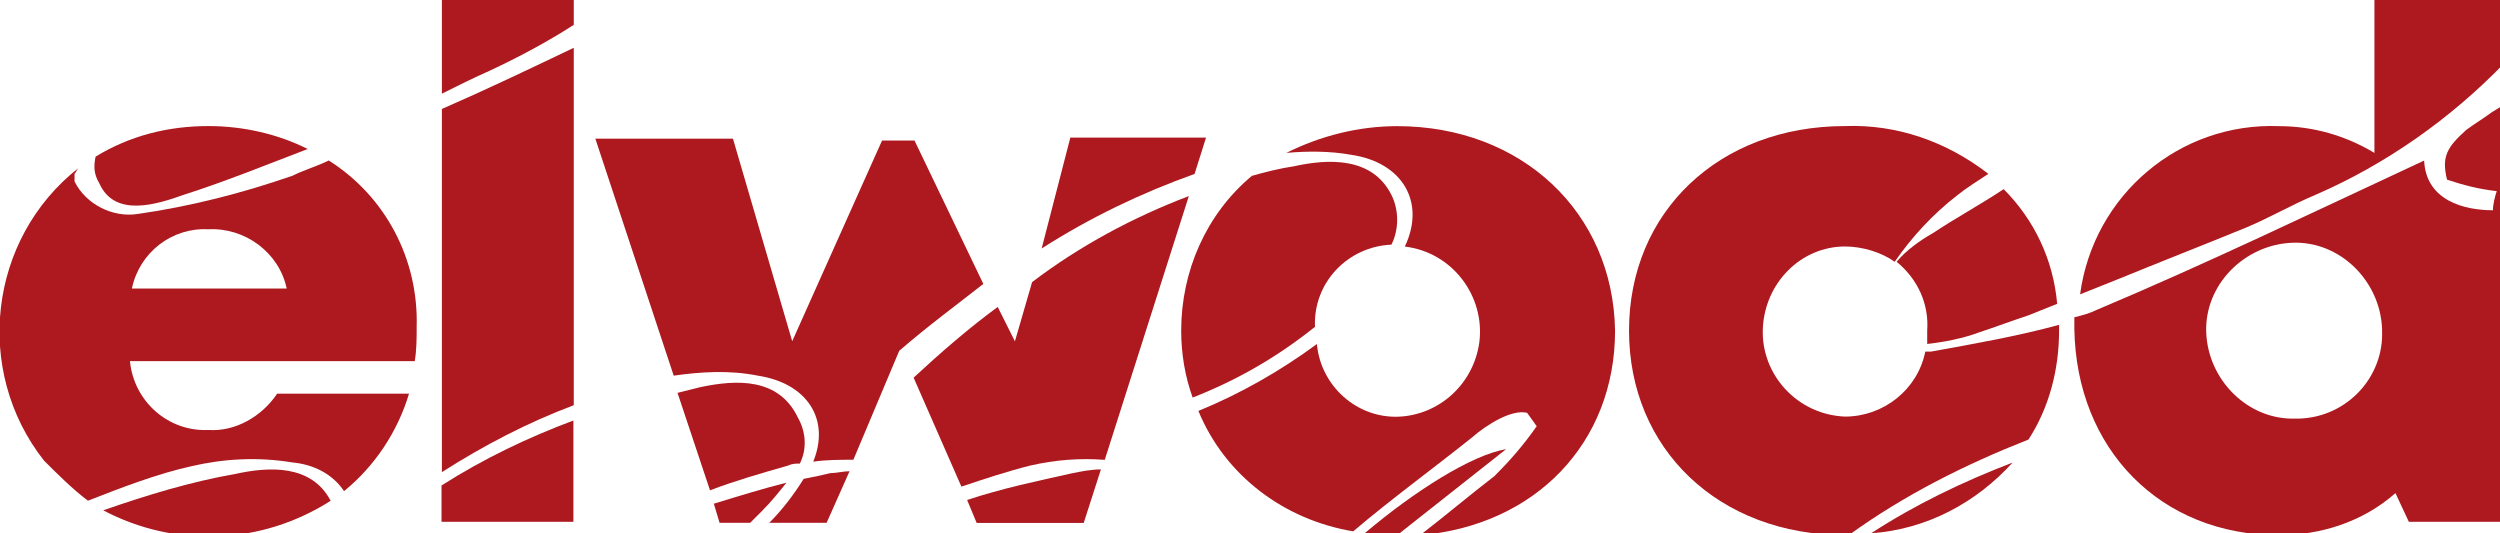
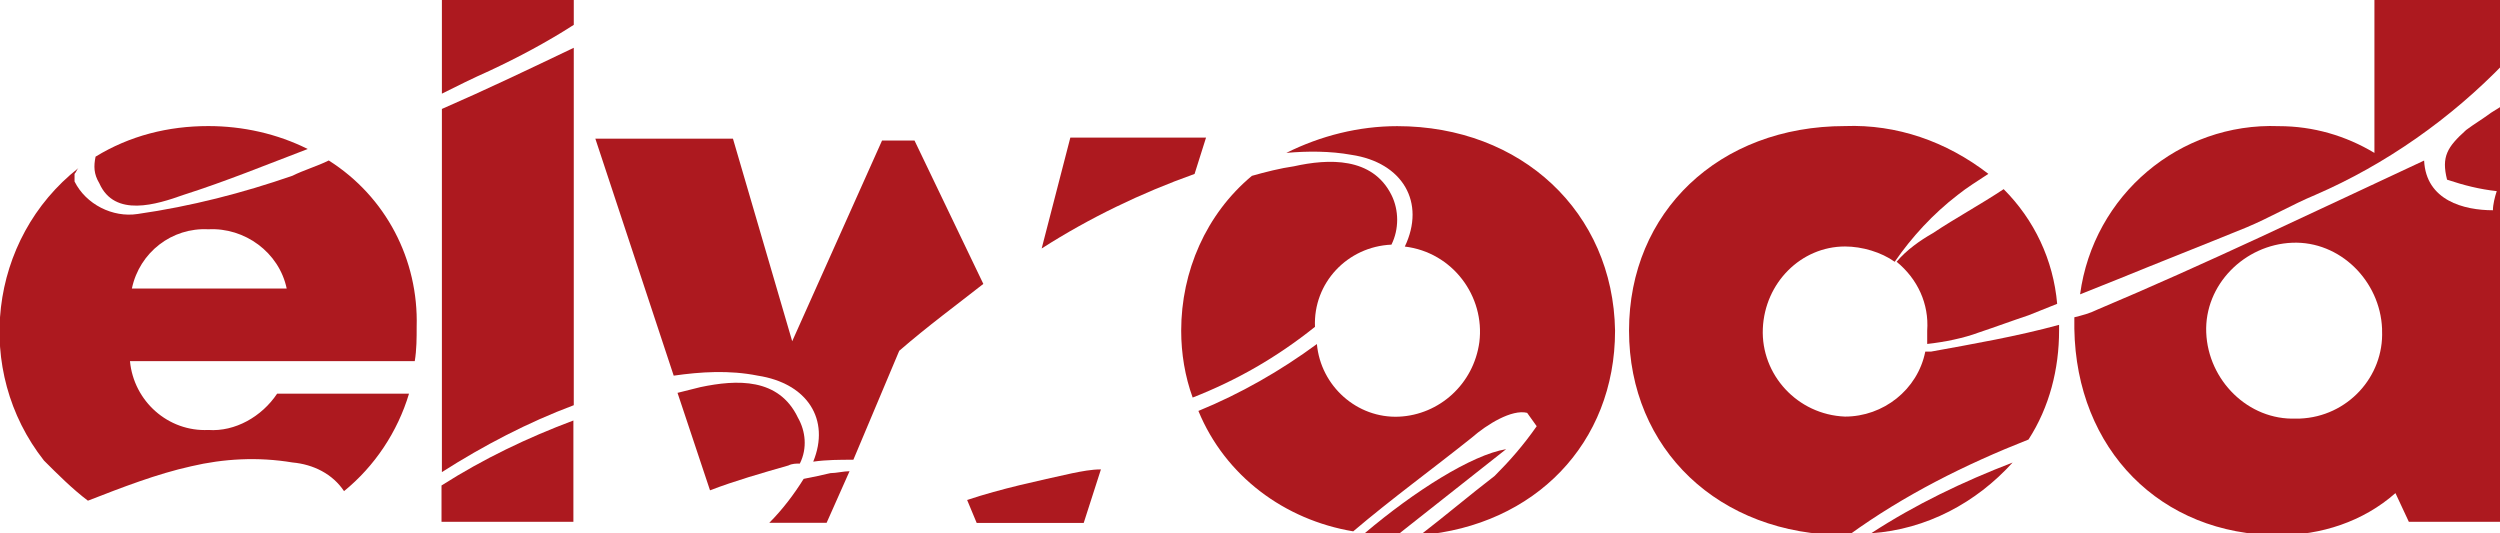
<svg xmlns="http://www.w3.org/2000/svg" version="1.1" id="Layer_1" x="0px" y="0px" viewBox="0 0 130.8 27.9" style="enable-background:new 0 0 130.8 27.9;" xml:space="preserve">
  <style type="text/css">
	.st0{fill:#AD191F;}
</style>
  <g>
    <path id="Tracciato_76_00000080178749971052846750000009718960987499869103_" class="st0" d="M71.4,27.9C72,28,72.5,28,73.1,28h0   l5.7-4.5C77,23.8,74,25.7,71.4,27.9z" />
    <path id="Tracciato_77_00000103952767637781936850000003803907518276441232_" class="st0" d="M105.3,24.2c-2.6,1-5.1,2.2-7.4,3.7   C100.8,27.7,103.4,26.3,105.3,24.2z" />
    <path id="Tracciato_78_00000124860355967410214880000008712397085751610760_" class="st0" d="M73.1,6.6c-2,0-4,0.5-5.8,1.4   c1.1-0.1,2.3-0.1,3.4,0.1c2.7,0.4,3.9,2.5,2.8,4.8c2.5,0.3,4.2,2.6,3.9,5c-0.3,2.2-2.1,3.8-4.2,3.9l0,0c-2.2,0.1-4.1-1.6-4.3-3.8   c-1.9,1.4-4,2.6-6.2,3.5c1.4,3.4,4.5,5.7,8.1,6.3c2-1.7,4.2-3.3,6.2-4.9c0.8-0.7,2.1-1.5,2.9-1.3l0.5,0.7c-0.7,1-1.4,1.8-2.2,2.6   c-1.3,1-2.6,2.1-3.9,3.1c6-0.5,10.2-4.8,10.2-10.7C84.4,11.1,79.6,6.6,73.1,6.6z" />
    <g id="Raggruppa_29_00000170253574562475692330000007459804342638741424_" transform="translate(85.231 6.596)">
      <path id="Tracciato_79_00000175317039628802625800000013050139560500763787_" class="st0" d="M19.6,3.3c-1.2,0.8-2.5,1.5-3.7,2.3    C15.2,6,14.5,6.5,14,7.1c1.1,0.9,1.7,2.2,1.6,3.6c0,0.2,0,0.4,0,0.7c0.9-0.1,1.9-0.3,2.7-0.6c0.9-0.3,1.7-0.6,2.6-0.9l1.5-0.6    C22.2,7,21.2,4.9,19.6,3.3z" />
      <path id="Tracciato_80_00000085937779080487664350000008925195247065747858_" class="st0" d="M15.8,11.8c-0.1,0-0.2,0-0.3,0    c-0.4,2-2.2,3.4-4.2,3.4l0,0c-2.5-0.1-4.4-2.2-4.3-4.6c0.1-2.4,2-4.3,4.3-4.3c0.9,0,1.9,0.3,2.6,0.8c0.9-1.3,2-2.5,3.3-3.5    c0.5-0.4,1-0.7,1.6-1.1C16.6,0.8,14-0.1,11.3,0C4.7,0,0,4.5,0,10.7c0,6.2,4.7,10.7,11.3,10.7c0.1,0,0.2,0,0.2,0    c2.9-2.1,6.1-3.7,9.4-5c1.1-1.7,1.6-3.7,1.6-5.7c0-0.1,0-0.2,0-0.3C20.3,11,18,11.4,15.8,11.8z" />
    </g>
    <path id="Tracciato_81_00000121979310278131512930000014142204093781571208_" class="st0" d="M62.5,9.1l0.6-1.9h-7.1L54.5,13   C57,11.4,59.7,10.1,62.5,9.1z" />
-     <path id="Tracciato_82_00000008844502221492423460000002468776141260944548_" class="st0" d="M23.1,27.3H30v-5.3   c-2.4,0.9-4.7,2-6.9,3.4L23.1,27.3z" />
-     <path id="Tracciato_83_00000137130546095055860290000006445767111235189410_" class="st0" d="M12.3,24.8c-2.3,0.4-4.6,1.1-6.9,1.9   c3.8,2,8.3,1.8,11.9-0.5C16.3,24.3,14.1,24.4,12.3,24.8z" />
+     <path id="Tracciato_82_00000008844502221492423460000002468776141260944548_" class="st0" d="M23.1,27.3H30v-5.3   c-2.4,0.9-4.7,2-6.9,3.4L23.1,27.3" />
    <g id="Raggruppa_30_00000077324896687771532820000012802513839403248790_" transform="translate(31.148 7.254)">
-       <path id="Tracciato_84_00000124162631931088375940000018383921525865558175_" class="st0" d="M6.2,19.1l0.3,1h1.6    c0.2-0.2,0.4-0.4,0.6-0.6c0.5-0.5,0.9-1,1.3-1.5C8.8,18.3,7.5,18.7,6.2,19.1z" />
      <path id="Tracciato_85_00000003089783228697894450000002649981099151214772_" class="st0" d="M10.9,17.8c-0.5,0.8-1.1,1.6-1.8,2.3    h3l1.2-2.7c-0.3,0-0.7,0.1-1,0.1C11.9,17.6,11.4,17.7,10.9,17.8z" />
      <path id="Tracciato_86_00000083775853480074215650000018057710429771822996_" class="st0" d="M8.5,12.4c2.6,0.4,3.8,2.3,2.9,4.5    c0.7-0.1,1.4-0.1,2.1-0.1l2.4-5.7c1.5-1.3,3-2.4,4.4-3.5l-3.6-7.5H15l-4.7,10.5L7.2,0H0l4.1,12.4C5.5,12.2,7,12.1,8.5,12.4z" />
      <path id="Tracciato_87_00000063612104075892733410000017431552614673833103_" class="st0" d="M5.5,13c-0.4,0.1-0.8,0.2-1.2,0.3    L6,18.4c1.3-0.5,2.7-0.9,4.1-1.3c0.2-0.1,0.4-0.1,0.6-0.1c0.4-0.8,0.3-1.7-0.1-2.4C9.6,12.5,7.4,12.6,5.5,13z" />
    </g>
    <g id="Raggruppa_31_00000163053397847924928210000006955951862265282965_" transform="translate(47.8 10.259)">
      <path id="Tracciato_88_00000137112293970777172170000018168600793136187064_" class="st0" d="M2.8,15.9l0.5,1.2h5.6l0.9-2.8    c-0.5,0-1,0.1-1.5,0.2C6.5,14.9,4.6,15.3,2.8,15.9z" />
-       <path id="Tracciato_89_00000165215299317872722870000001311600027235074180_" class="st0" d="M6.1,14.1c1.3-0.3,2.6-0.4,3.9-0.3    L14.4,0c-2.9,1.1-5.7,2.6-8.2,4.5L5.3,7.6L4.4,5.8C2.9,6.9,1.4,8.2,0,9.5l2.5,5.7C3.7,14.8,4.9,14.4,6.1,14.1z" />
    </g>
    <path id="Tracciato_90_00000096740819218786497830000011302278294683248266_" class="st0" d="M67.7,8.7c-0.7,0.1-1.5,0.3-2.2,0.5   c-2.4,2-3.7,5-3.7,8.1c0,1.2,0.2,2.4,0.6,3.5c2.3-0.9,4.4-2.1,6.4-3.7c-0.1-2.3,1.7-4.2,4-4.3c0.4-0.8,0.4-1.8,0-2.6   C71.8,8.2,69.5,8.3,67.7,8.7z" />
    <g id="Raggruppa_32_00000154401967862427812370000017756795898663427466_" transform="translate(23.12)">
      <path id="Tracciato_91_00000131341219263093400190000012584735776901417127_" class="st0" d="M6.9,1.3V0H0v4.9    c0.8-0.4,1.6-0.8,2.5-1.2C4,3,5.5,2.2,6.9,1.3z" />
      <path id="Tracciato_92_00000090284229241564353660000014536960466618518946_" class="st0" d="M0,5.7v19c2.2-1.4,4.5-2.6,6.9-3.5    V2.5C4.6,3.6,2.3,4.7,0,5.7z" />
    </g>
    <g id="Raggruppa_33_00000059311306637927939310000006627757996260380330_" transform="translate(0 6.596)">
      <path id="Tracciato_93_00000003809113426033046410000015076774502268630145_" class="st0" d="M9.6,3.6C11.8,2.9,14,2,16.1,1.2    C14.5,0.4,12.7,0,10.9,0C8.8,0,6.8,0.5,5,1.6C4.9,2.1,4.9,2.5,5.2,3C6,4.8,8.2,4.1,9.6,3.6z" />
      <path id="Tracciato_94_00000127732089581519889640000015062934408161345430_" class="st0" d="M17.2,1.8c-0.6,0.3-1.3,0.5-1.9,0.8    c-2.6,0.9-5.3,1.6-8.1,2C5.9,4.8,4.5,4.1,3.9,2.9V2.5C4,2.4,4,2.3,4.1,2.2c-4.7,3.7-5.5,10.6-1.8,15.3C3,18.2,3.8,19,4.6,19.6    c1.8-0.7,3.6-1.4,5.4-1.8c1.7-0.4,3.5-0.5,5.3-0.2c1.1,0.1,2.1,0.6,2.7,1.5c1.6-1.3,2.8-3.1,3.4-5.1h-6.9c-0.8,1.2-2.2,2-3.6,1.9    C8.8,16,7,14.4,6.8,12.3h14.9c0.1-0.6,0.1-1.2,0.1-1.8l0,0C21.9,7,20.2,3.7,17.2,1.8z M6.9,8.5c0.4-1.9,2.1-3.2,4-3.1    c1.9-0.1,3.7,1.2,4.1,3.1H6.9z" />
    </g>
    <g id="Raggruppa_34_00000017517058127811334070000011281452105601589386_" transform="translate(108.63)">
      <path id="Tracciato_95_00000031209602803677969800000007322614887850414211_" class="st0" d="M22.4,3.3V0h-6.8v8    c-1.5-0.9-3.2-1.4-5-1.4c-5.2-0.2-9.7,3.6-10.4,8.8l2-0.8c2.2-0.9,4.5-1.8,6.7-2.7c1.2-0.5,2.4-1.2,3.6-1.7    C16.2,8.6,19.6,6.2,22.4,3.3z" />
      <path id="Tracciato_96_00000155858526012810218340000009349218464157082303_" class="st0" d="M21.7,5.9c-0.4,0.3-0.9,0.6-1.3,0.9    c-1,0.9-1.3,1.4-1,2.6c0.9,0.3,1.7,0.5,2.6,0.6c-0.1,0.3-0.2,0.7-0.2,1c-1.5,0-3.5-0.5-3.6-2.6c-5.8,2.7-11.4,5.4-17.1,7.8    c-0.4,0.2-0.8,0.3-1.2,0.4c0,0.2,0,0.4,0,0.6C0,23.5,4.4,28,10.6,28c2.2,0,4.4-0.7,6.1-2.2l0.7,1.5h5.1V5.4L21.7,5.9z M11.5,21.9    c-2.5,0.1-4.6-2-4.7-4.5c-0.1-2.5,2-4.6,4.5-4.7c2.5-0.1,4.6,2,4.7,4.5c0,0,0,0.1,0,0.1c0.1,2.4-1.8,4.5-4.3,4.6    C11.6,21.9,11.6,21.9,11.5,21.9L11.5,21.9z" />
    </g>
  </g>
</svg>